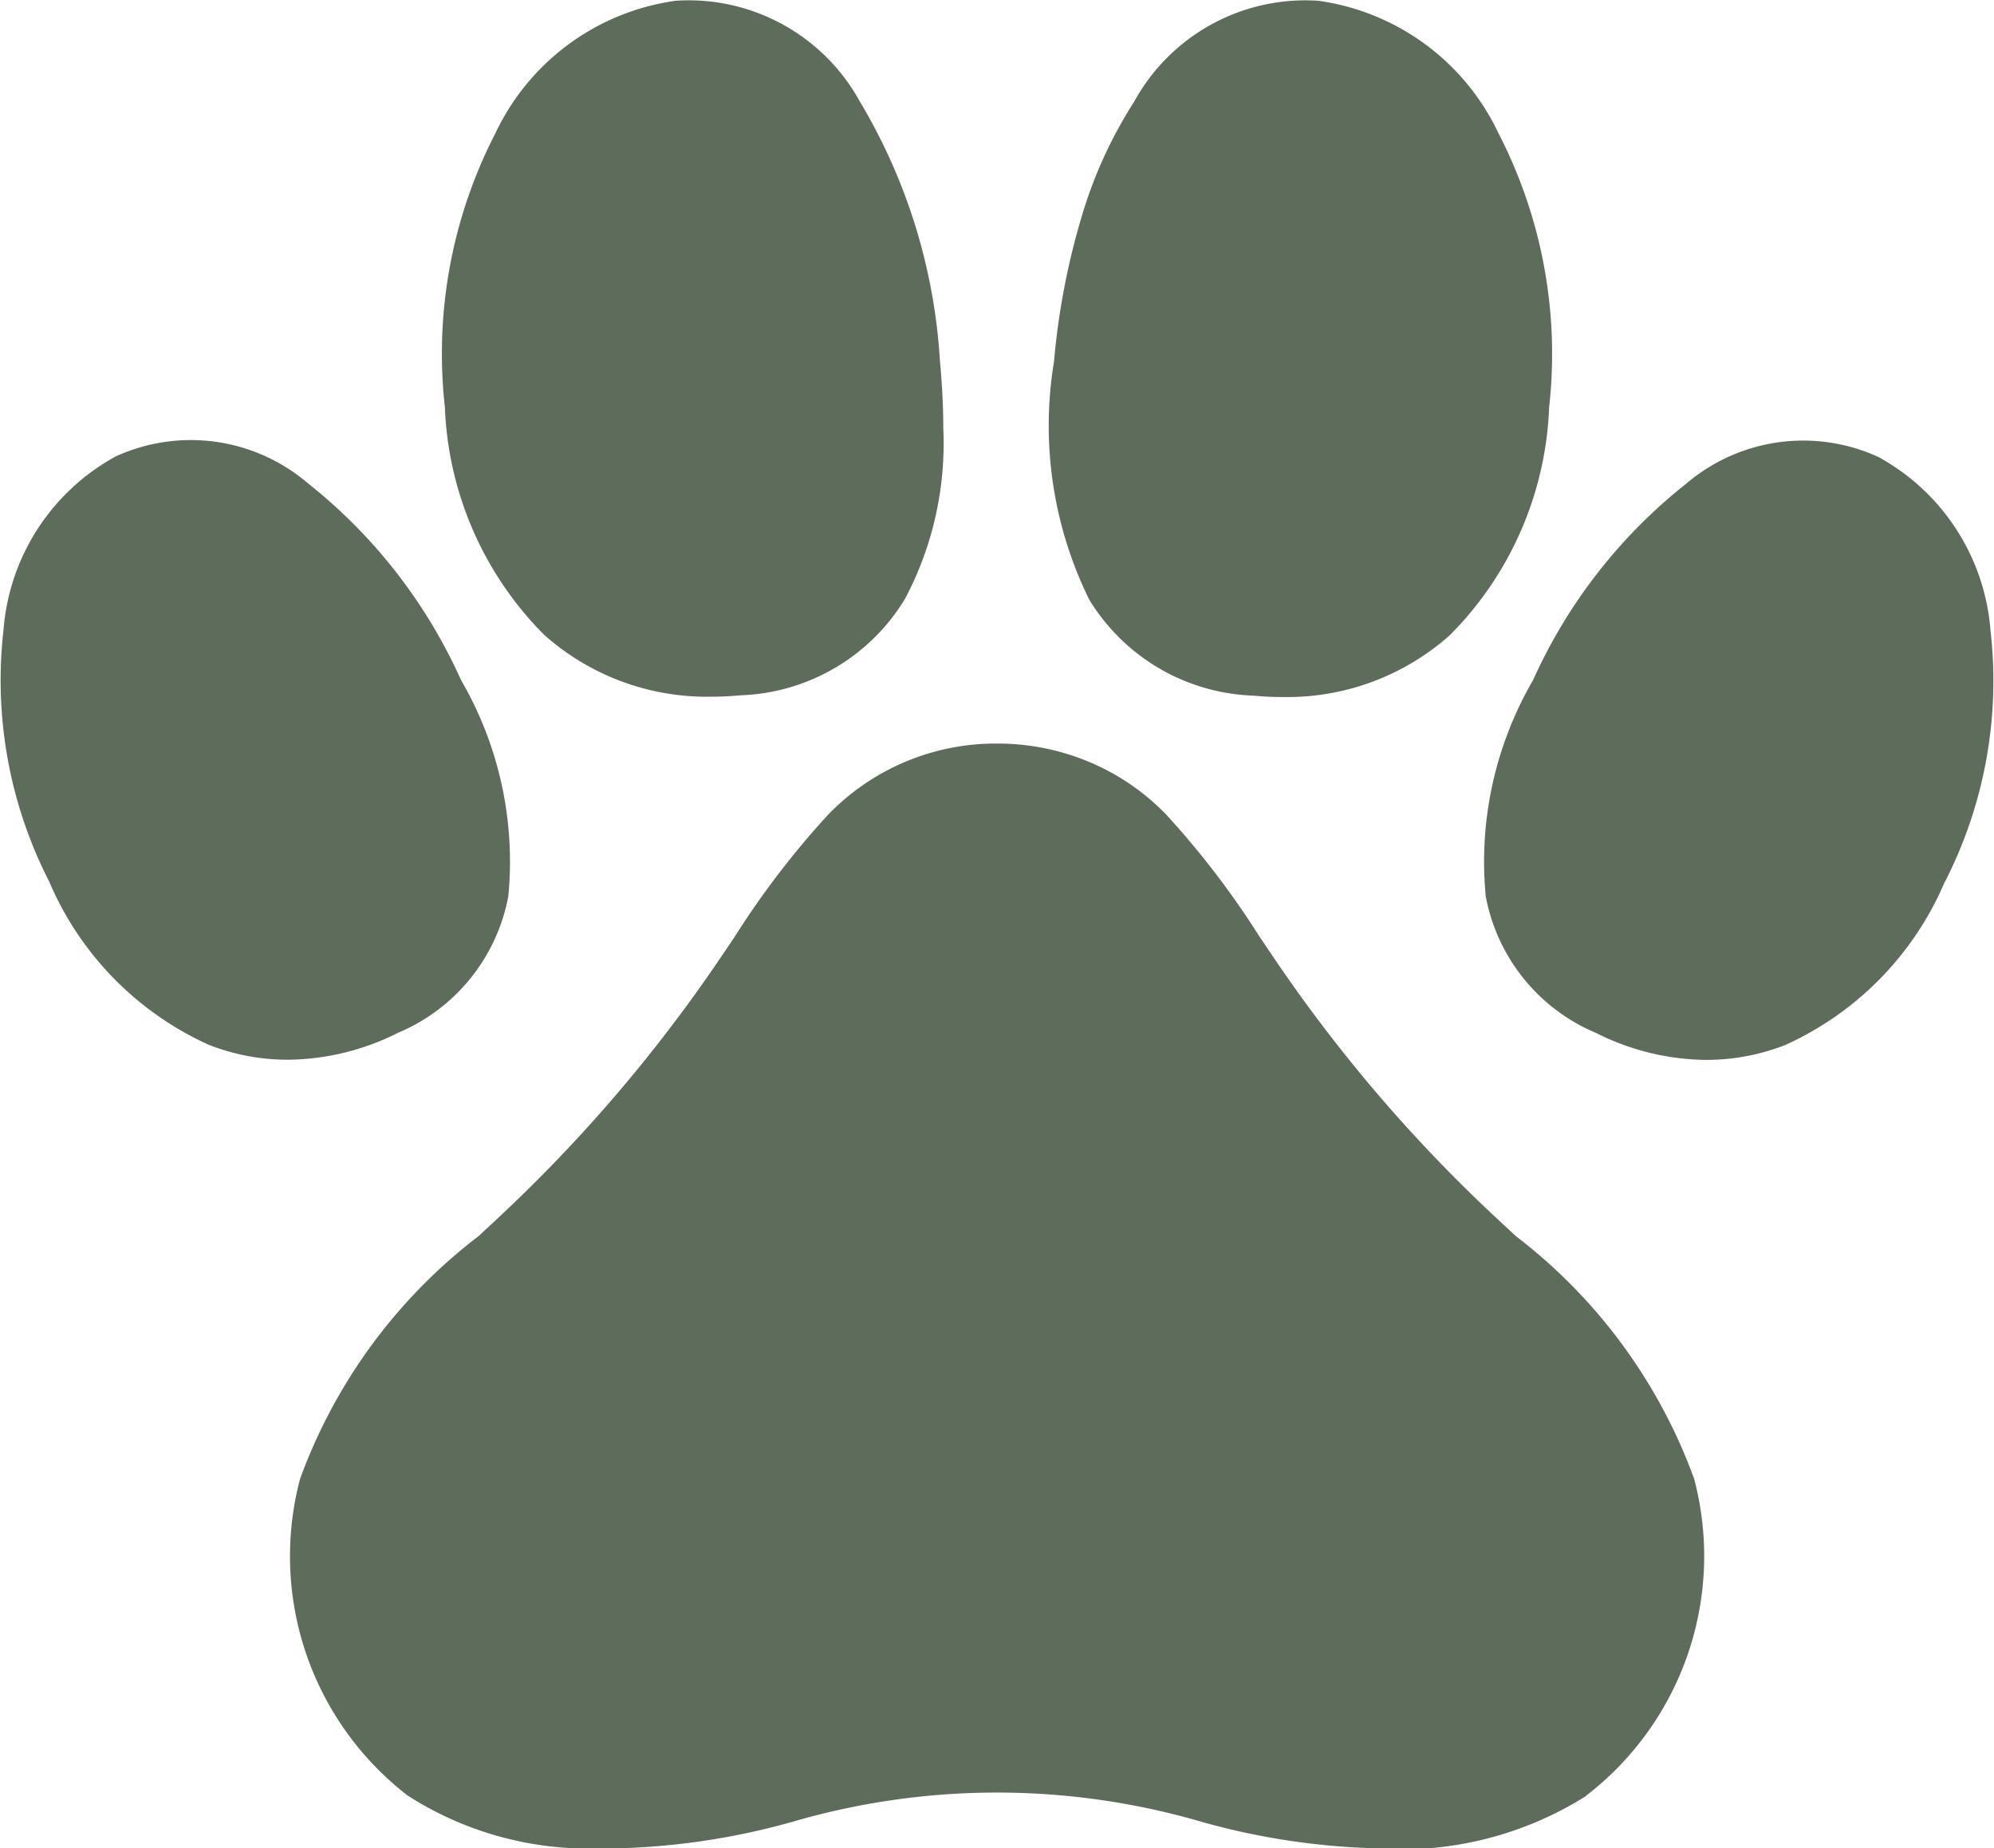
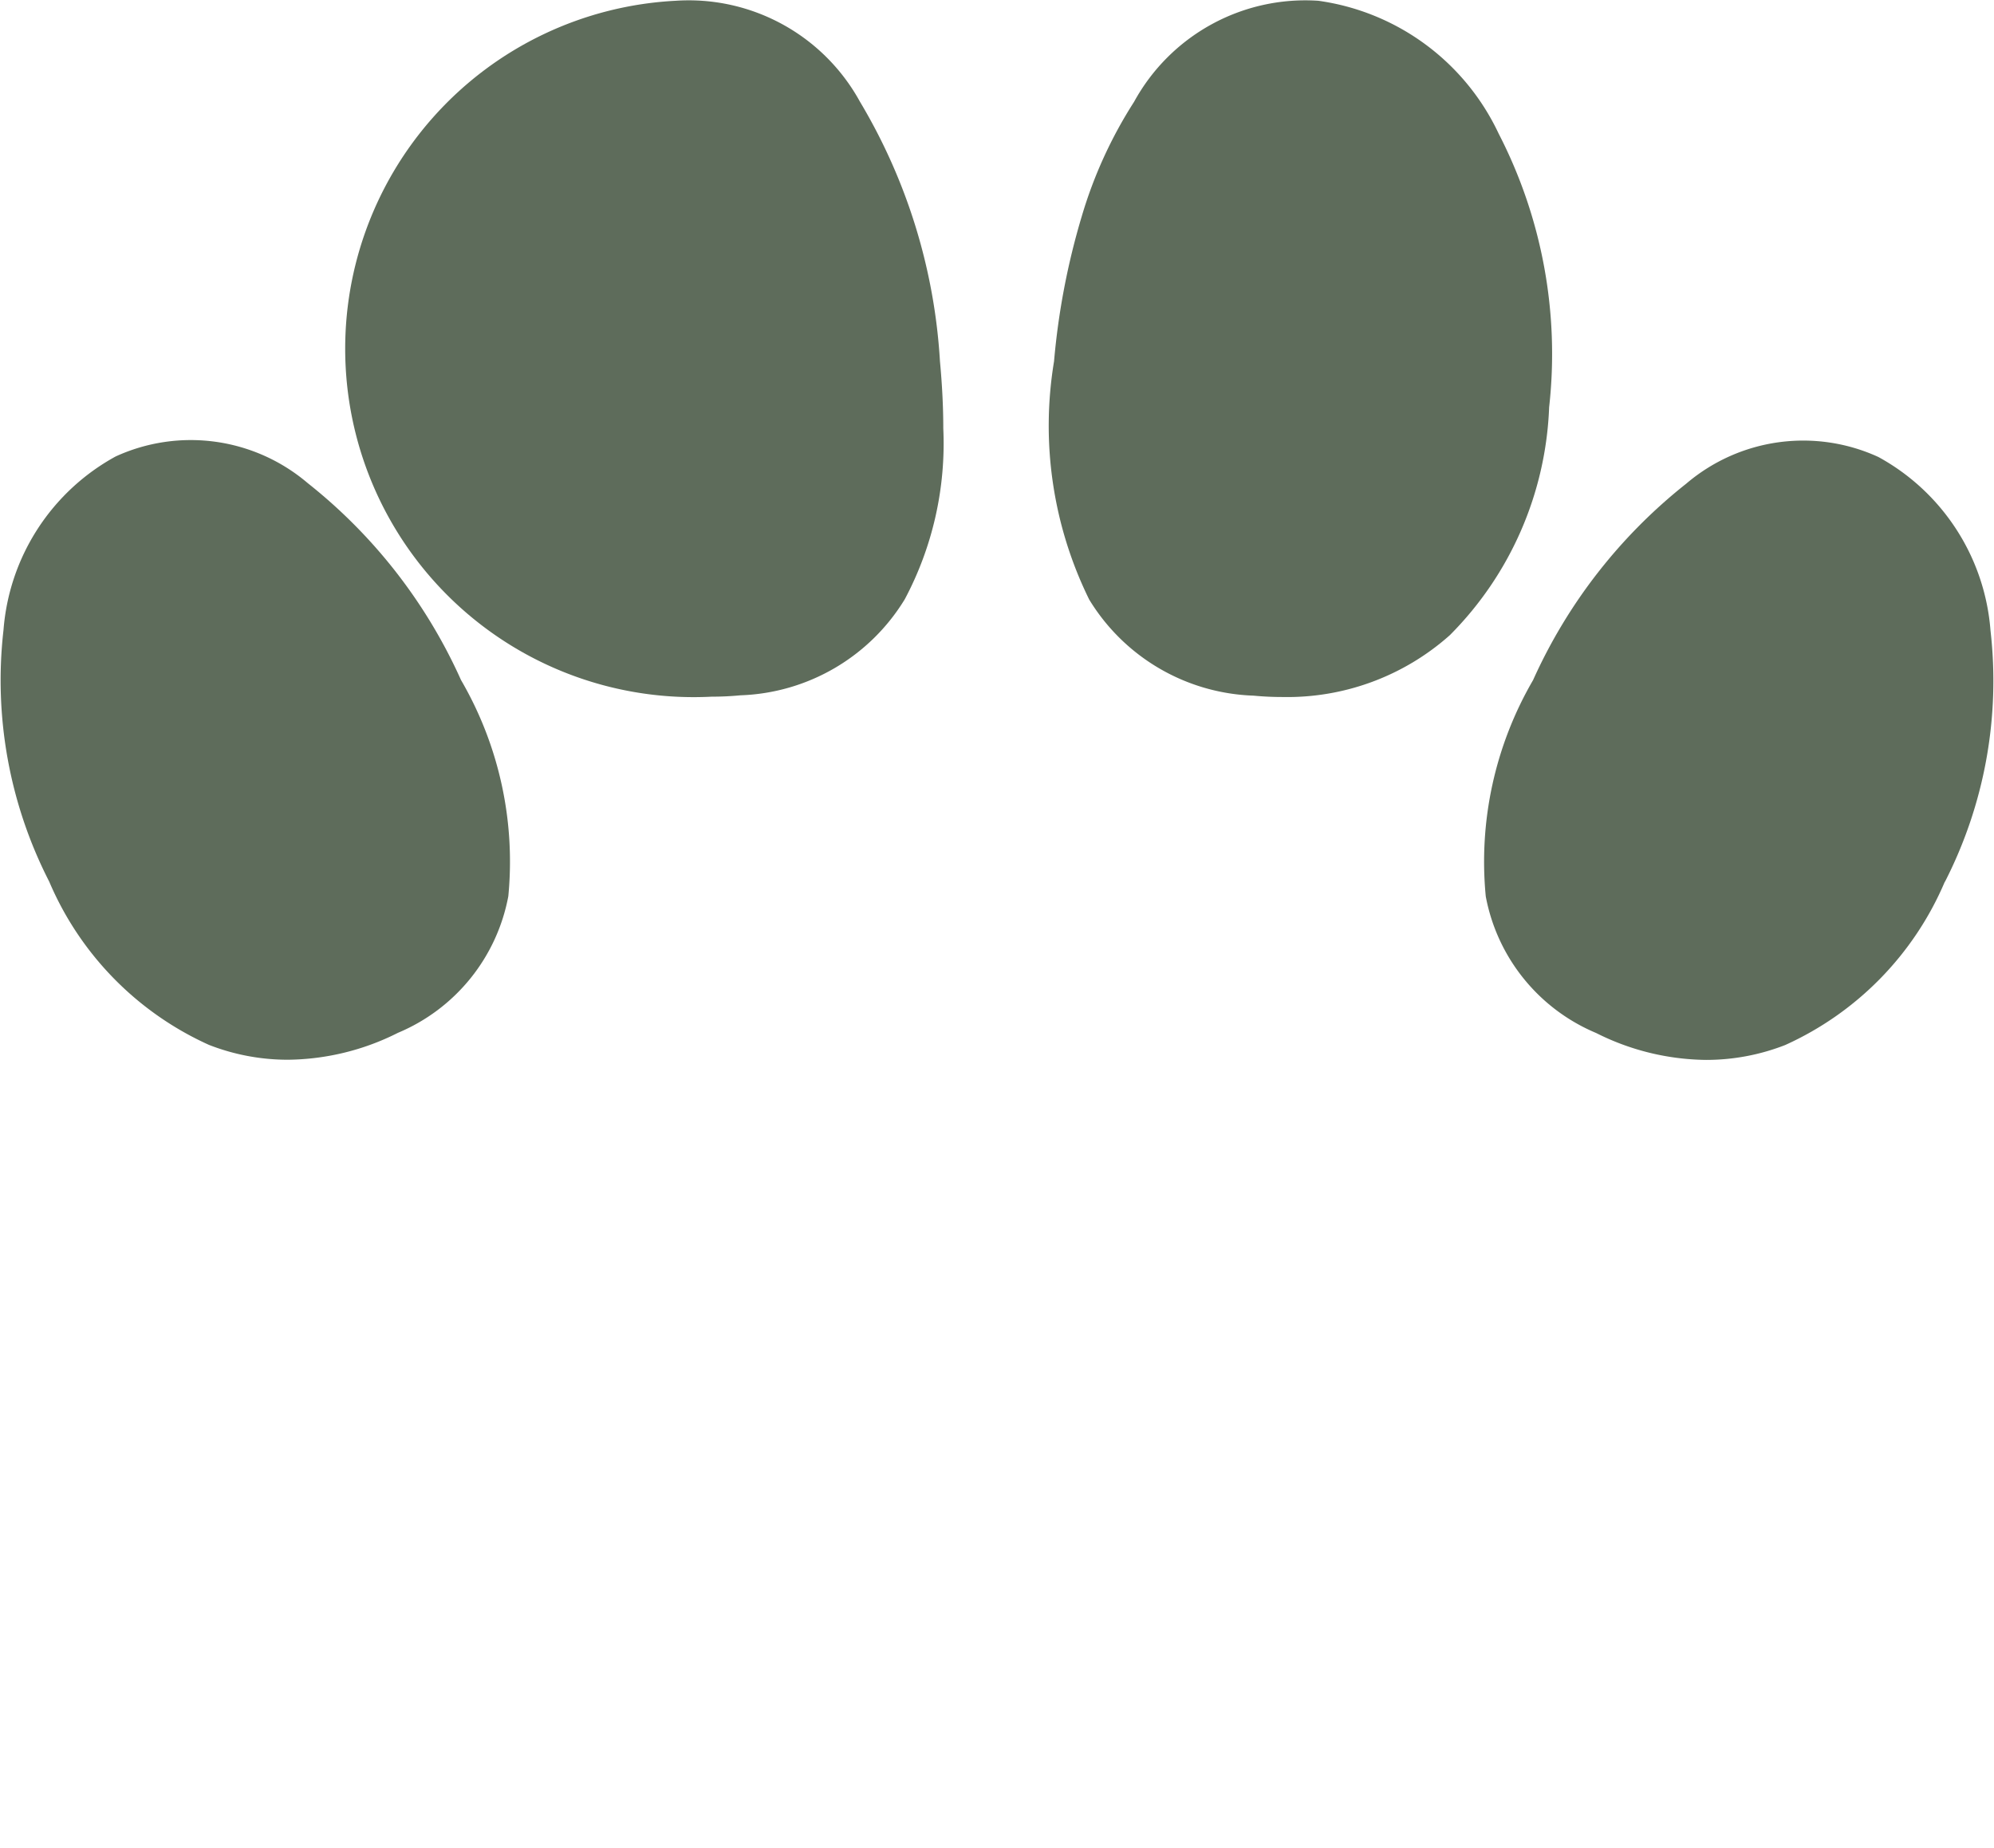
<svg xmlns="http://www.w3.org/2000/svg" id="Grupo_73" data-name="Grupo 73" width="23.352" height="21.647" viewBox="0 0 23.352 21.647">
  <defs>
    <clipPath id="clip-path">
      <rect id="Rectángulo_83" data-name="Rectángulo 83" width="23.352" height="21.647" fill="none" />
    </clipPath>
  </defs>
  <g id="Grupo_72" data-name="Grupo 72" clip-path="url(#clip-path)">
-     <path id="Trazado_151" data-name="Trazado 151" d="M39.537,74.756a4.059,4.059,0,0,1-2.5.613,8.29,8.29,0,0,1-2.043-.32,8.549,8.549,0,0,0-4.716,0,8.293,8.293,0,0,1-2.043.32l-.2,0a3.923,3.923,0,0,1-2.3-.616,3.539,3.539,0,0,1-1.261-3.709,6.282,6.282,0,0,1,2.09-2.843c.117-.108.238-.22.353-.33a17.738,17.738,0,0,0,2.38-2.783c.089-.128.178-.261.265-.39a10.072,10.072,0,0,1,1.1-1.437l.016-.016a2.728,2.728,0,0,1,1.959-.813,2.771,2.771,0,0,1,1.066.21,2.708,2.708,0,0,1,.893.6l.016.016a10.063,10.063,0,0,1,1.1,1.438c.087.128.176.261.265.39a17.731,17.731,0,0,0,2.38,2.783c.116.11.237.221.353.33a6.283,6.283,0,0,1,2.09,2.843,3.539,3.539,0,0,1-1.261,3.709" transform="translate(-20.96 -53.724)" fill="#5e6c5b" />
    <path id="Trazado_152" data-name="Trazado 152" d="M129.871,42.07A3.674,3.674,0,0,1,128,43.985a2.541,2.541,0,0,1-.926.174,2.921,2.921,0,0,1-1.287-.315,2.167,2.167,0,0,1-1.293-1.6,4.229,4.229,0,0,1,.554-2.533,6.148,6.148,0,0,1,1.793-2.3,2.112,2.112,0,0,1,2.251-.313,2.538,2.538,0,0,1,1.313,2.032,5.168,5.168,0,0,1-.535,2.946" transform="translate(-107.094 -31.746)" fill="#5e6c5b" />
    <path id="Trazado_153" data-name="Trazado 153" d="M94.038,4.772a3.993,3.993,0,0,1-1.163,2.667,2.863,2.863,0,0,1-1.96.724c-.111,0-.224-.005-.339-.016a2.347,2.347,0,0,1-1.924-1.125,4.607,4.607,0,0,1-.412-2.79,8.47,8.47,0,0,1,.325-1.7,5.216,5.216,0,0,1,.612-1.339A2.287,2.287,0,0,1,91.335.009a2.752,2.752,0,0,1,2.112,1.556,5.629,5.629,0,0,1,.591,3.206" transform="translate(-75.896 0)" fill="#5e6c5b" />
    <path id="Trazado_154" data-name="Trazado 154" d="M5.4,39.71a4.229,4.229,0,0,1,.554,2.532,2.166,2.166,0,0,1-1.293,1.6,2.919,2.919,0,0,1-1.287.315,2.538,2.538,0,0,1-.926-.174A3.674,3.674,0,0,1,.577,42.07a5.171,5.171,0,0,1-.535-2.946,2.539,2.539,0,0,1,1.313-2.032,2.112,2.112,0,0,1,2.251.313A6.152,6.152,0,0,1,5.4,39.71" transform="translate(-0.001 -31.746)" fill="#5e6c5b" />
-     <path id="Trazado_155" data-name="Trazado 155" d="M42.969,4.231q.039.417.039.787a3.882,3.882,0,0,1-.451,2,2.347,2.347,0,0,1-1.924,1.125c-.115.011-.227.016-.339.016a2.863,2.863,0,0,1-1.96-.724,3.993,3.993,0,0,1-1.163-2.667,5.629,5.629,0,0,1,.591-3.206A2.752,2.752,0,0,1,39.874.009a2.287,2.287,0,0,1,2.158,1.182,6.7,6.7,0,0,1,.937,3.04" transform="translate(-31.961 0)" fill="#5e6c5b" />
+     <path id="Trazado_155" data-name="Trazado 155" d="M42.969,4.231q.039.417.039.787a3.882,3.882,0,0,1-.451,2,2.347,2.347,0,0,1-1.924,1.125c-.115.011-.227.016-.339.016A2.752,2.752,0,0,1,39.874.009a2.287,2.287,0,0,1,2.158,1.182,6.7,6.7,0,0,1,.937,3.04" transform="translate(-31.961 0)" fill="#5e6c5b" />
  </g>
</svg>